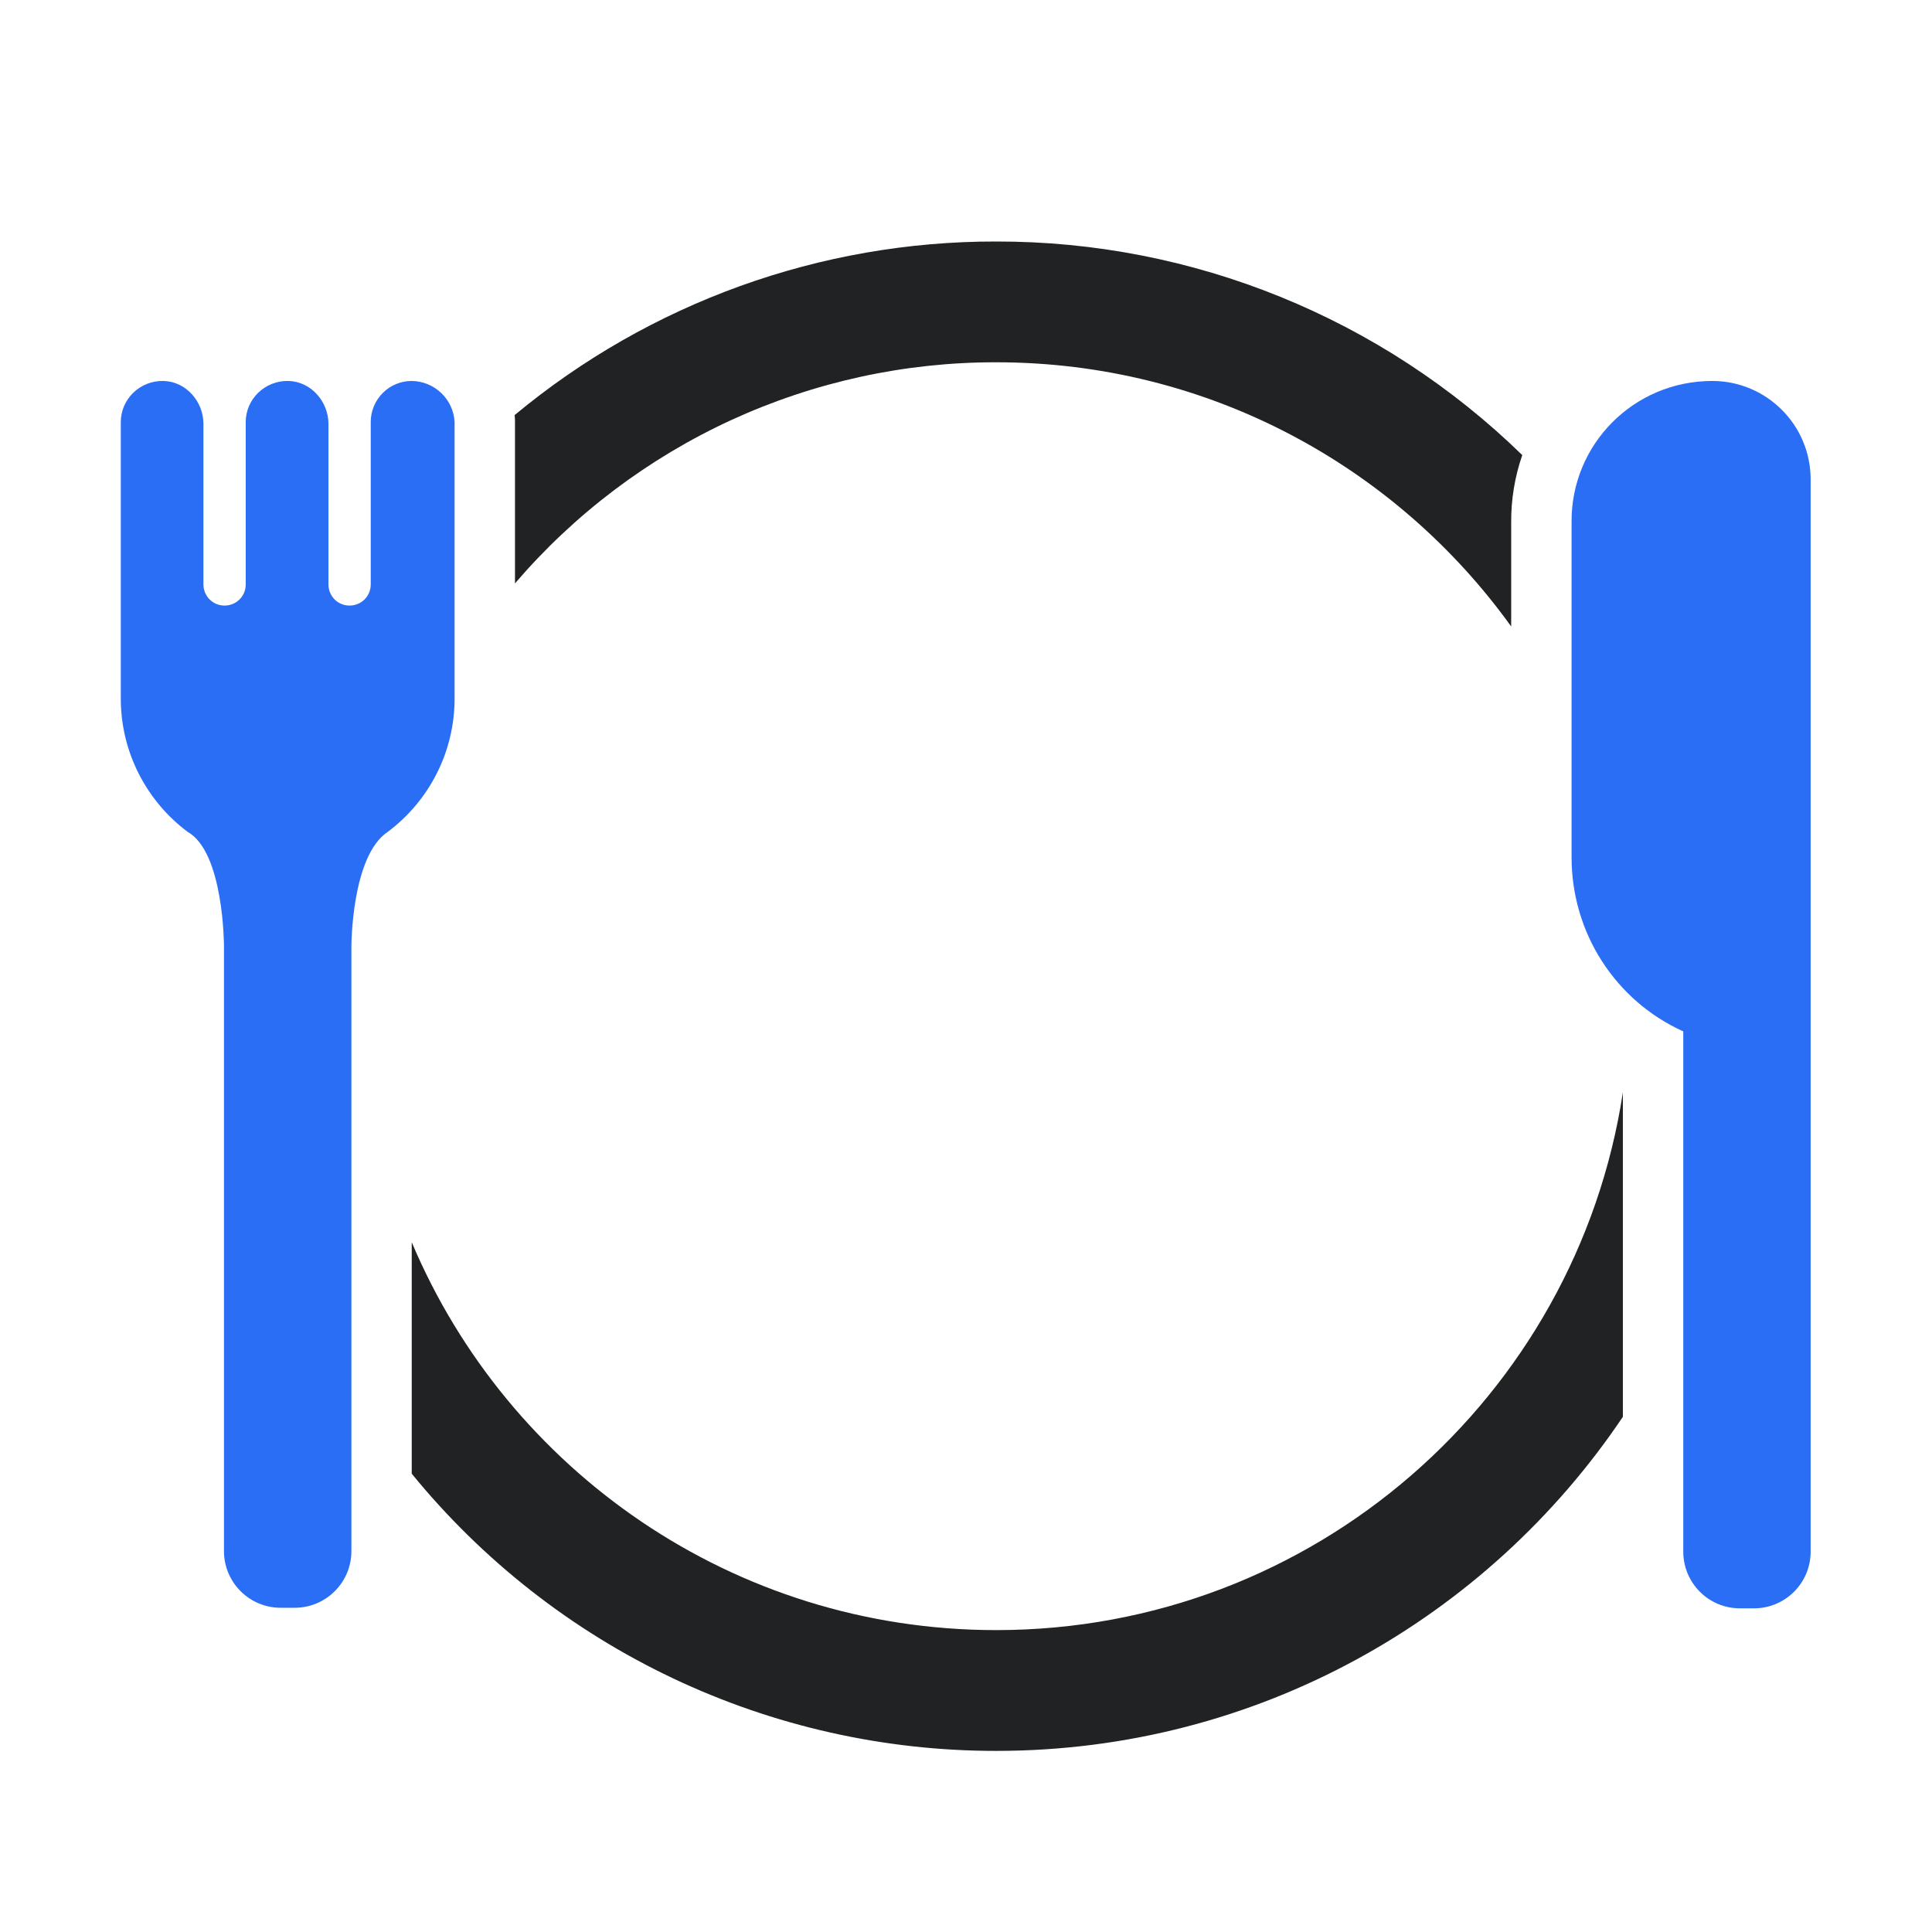
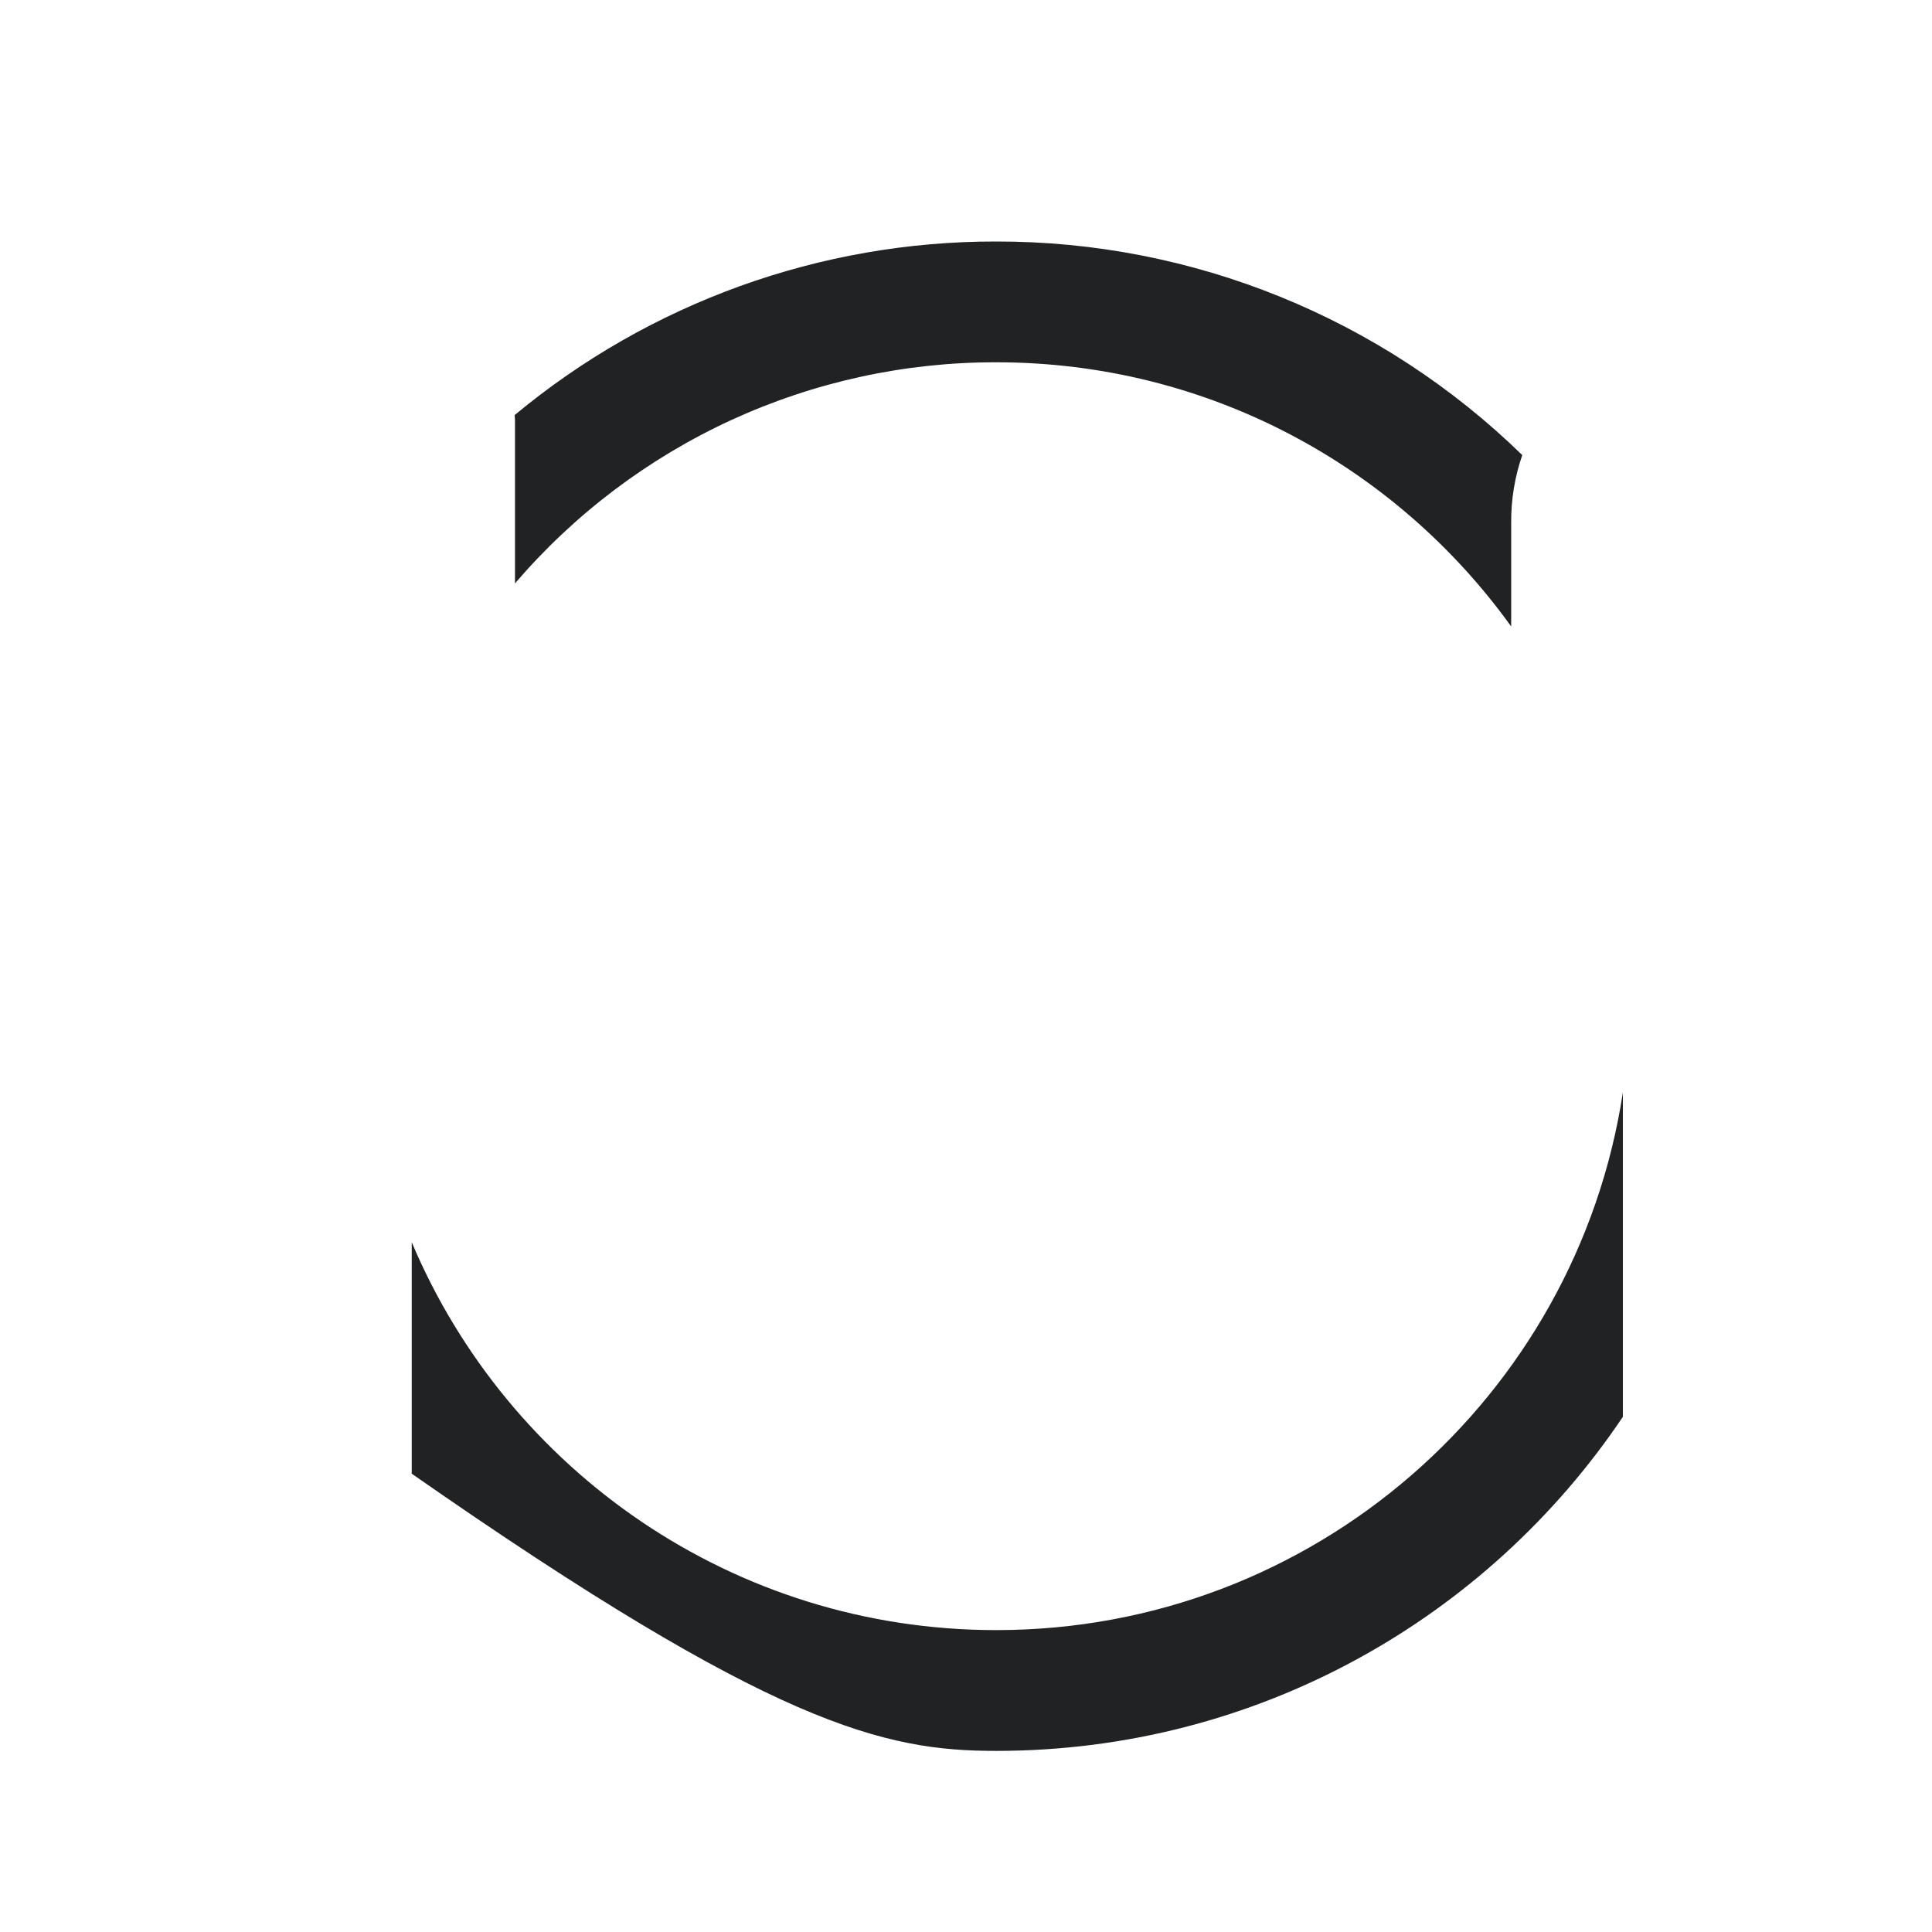
<svg xmlns="http://www.w3.org/2000/svg" width="27" height="27" viewBox="0 0 27 27" fill="none">
-   <path d="M5.754 17.36V20.595C6.743 21.807 7.988 22.783 9.401 23.453C10.814 24.123 12.358 24.47 13.922 24.469C17.57 24.469 20.787 22.616 22.68 19.8V15.266C22.032 19.521 18.358 22.781 13.922 22.781C10.248 22.781 7.097 20.545 5.754 17.36ZM21.119 8.755V7.302C21.117 6.981 21.169 6.663 21.274 6.36C19.308 4.443 16.669 3.371 13.922 3.375C11.464 3.371 9.083 4.23 7.192 5.801L7.196 5.852L7.197 5.875V8.153C8.028 7.183 9.06 6.404 10.22 5.87C11.381 5.337 12.644 5.061 13.922 5.063C16.887 5.063 19.511 6.519 21.119 8.755Z" fill="#202223" />
-   <path d="M25.304 6.699C25.304 5.94 24.688 5.324 23.929 5.324C22.832 5.324 21.954 6.21 21.963 7.298V11.981C21.963 13.038 22.575 13.985 23.524 14.414V21.684C23.524 22.123 23.878 22.477 24.317 22.477H24.511C24.95 22.477 25.304 22.123 25.304 21.684V6.699ZM5.754 5.324C5.602 5.324 5.456 5.384 5.349 5.492C5.241 5.6 5.181 5.746 5.181 5.898V8.167C5.181 8.336 5.046 8.463 4.885 8.463C4.717 8.463 4.59 8.328 4.59 8.167V5.923C4.59 5.611 4.345 5.332 4.033 5.324C3.704 5.315 3.434 5.577 3.434 5.898V8.167C3.434 8.336 3.299 8.463 3.139 8.463C2.97 8.463 2.843 8.328 2.843 8.167V5.923C2.843 5.611 2.599 5.332 2.287 5.324C1.958 5.315 1.688 5.577 1.688 5.898V9.762C1.688 10.523 2.056 11.202 2.623 11.626C3.13 11.912 3.13 13.221 3.13 13.221V21.676C3.13 22.115 3.485 22.469 3.923 22.469H4.117C4.556 22.469 4.911 22.115 4.911 21.676V13.221C4.911 13.221 4.911 11.963 5.418 11.626C5.708 11.409 5.944 11.128 6.106 10.805C6.269 10.481 6.353 10.124 6.353 9.762V5.898C6.345 5.744 6.278 5.599 6.167 5.493C6.056 5.386 5.908 5.326 5.754 5.324Z" fill="#2A6EF6" />
+   <path d="M5.754 17.36V20.595C10.814 24.123 12.358 24.47 13.922 24.469C17.57 24.469 20.787 22.616 22.68 19.8V15.266C22.032 19.521 18.358 22.781 13.922 22.781C10.248 22.781 7.097 20.545 5.754 17.36ZM21.119 8.755V7.302C21.117 6.981 21.169 6.663 21.274 6.36C19.308 4.443 16.669 3.371 13.922 3.375C11.464 3.371 9.083 4.23 7.192 5.801L7.196 5.852L7.197 5.875V8.153C8.028 7.183 9.06 6.404 10.22 5.87C11.381 5.337 12.644 5.061 13.922 5.063C16.887 5.063 19.511 6.519 21.119 8.755Z" fill="#202223" />
</svg>